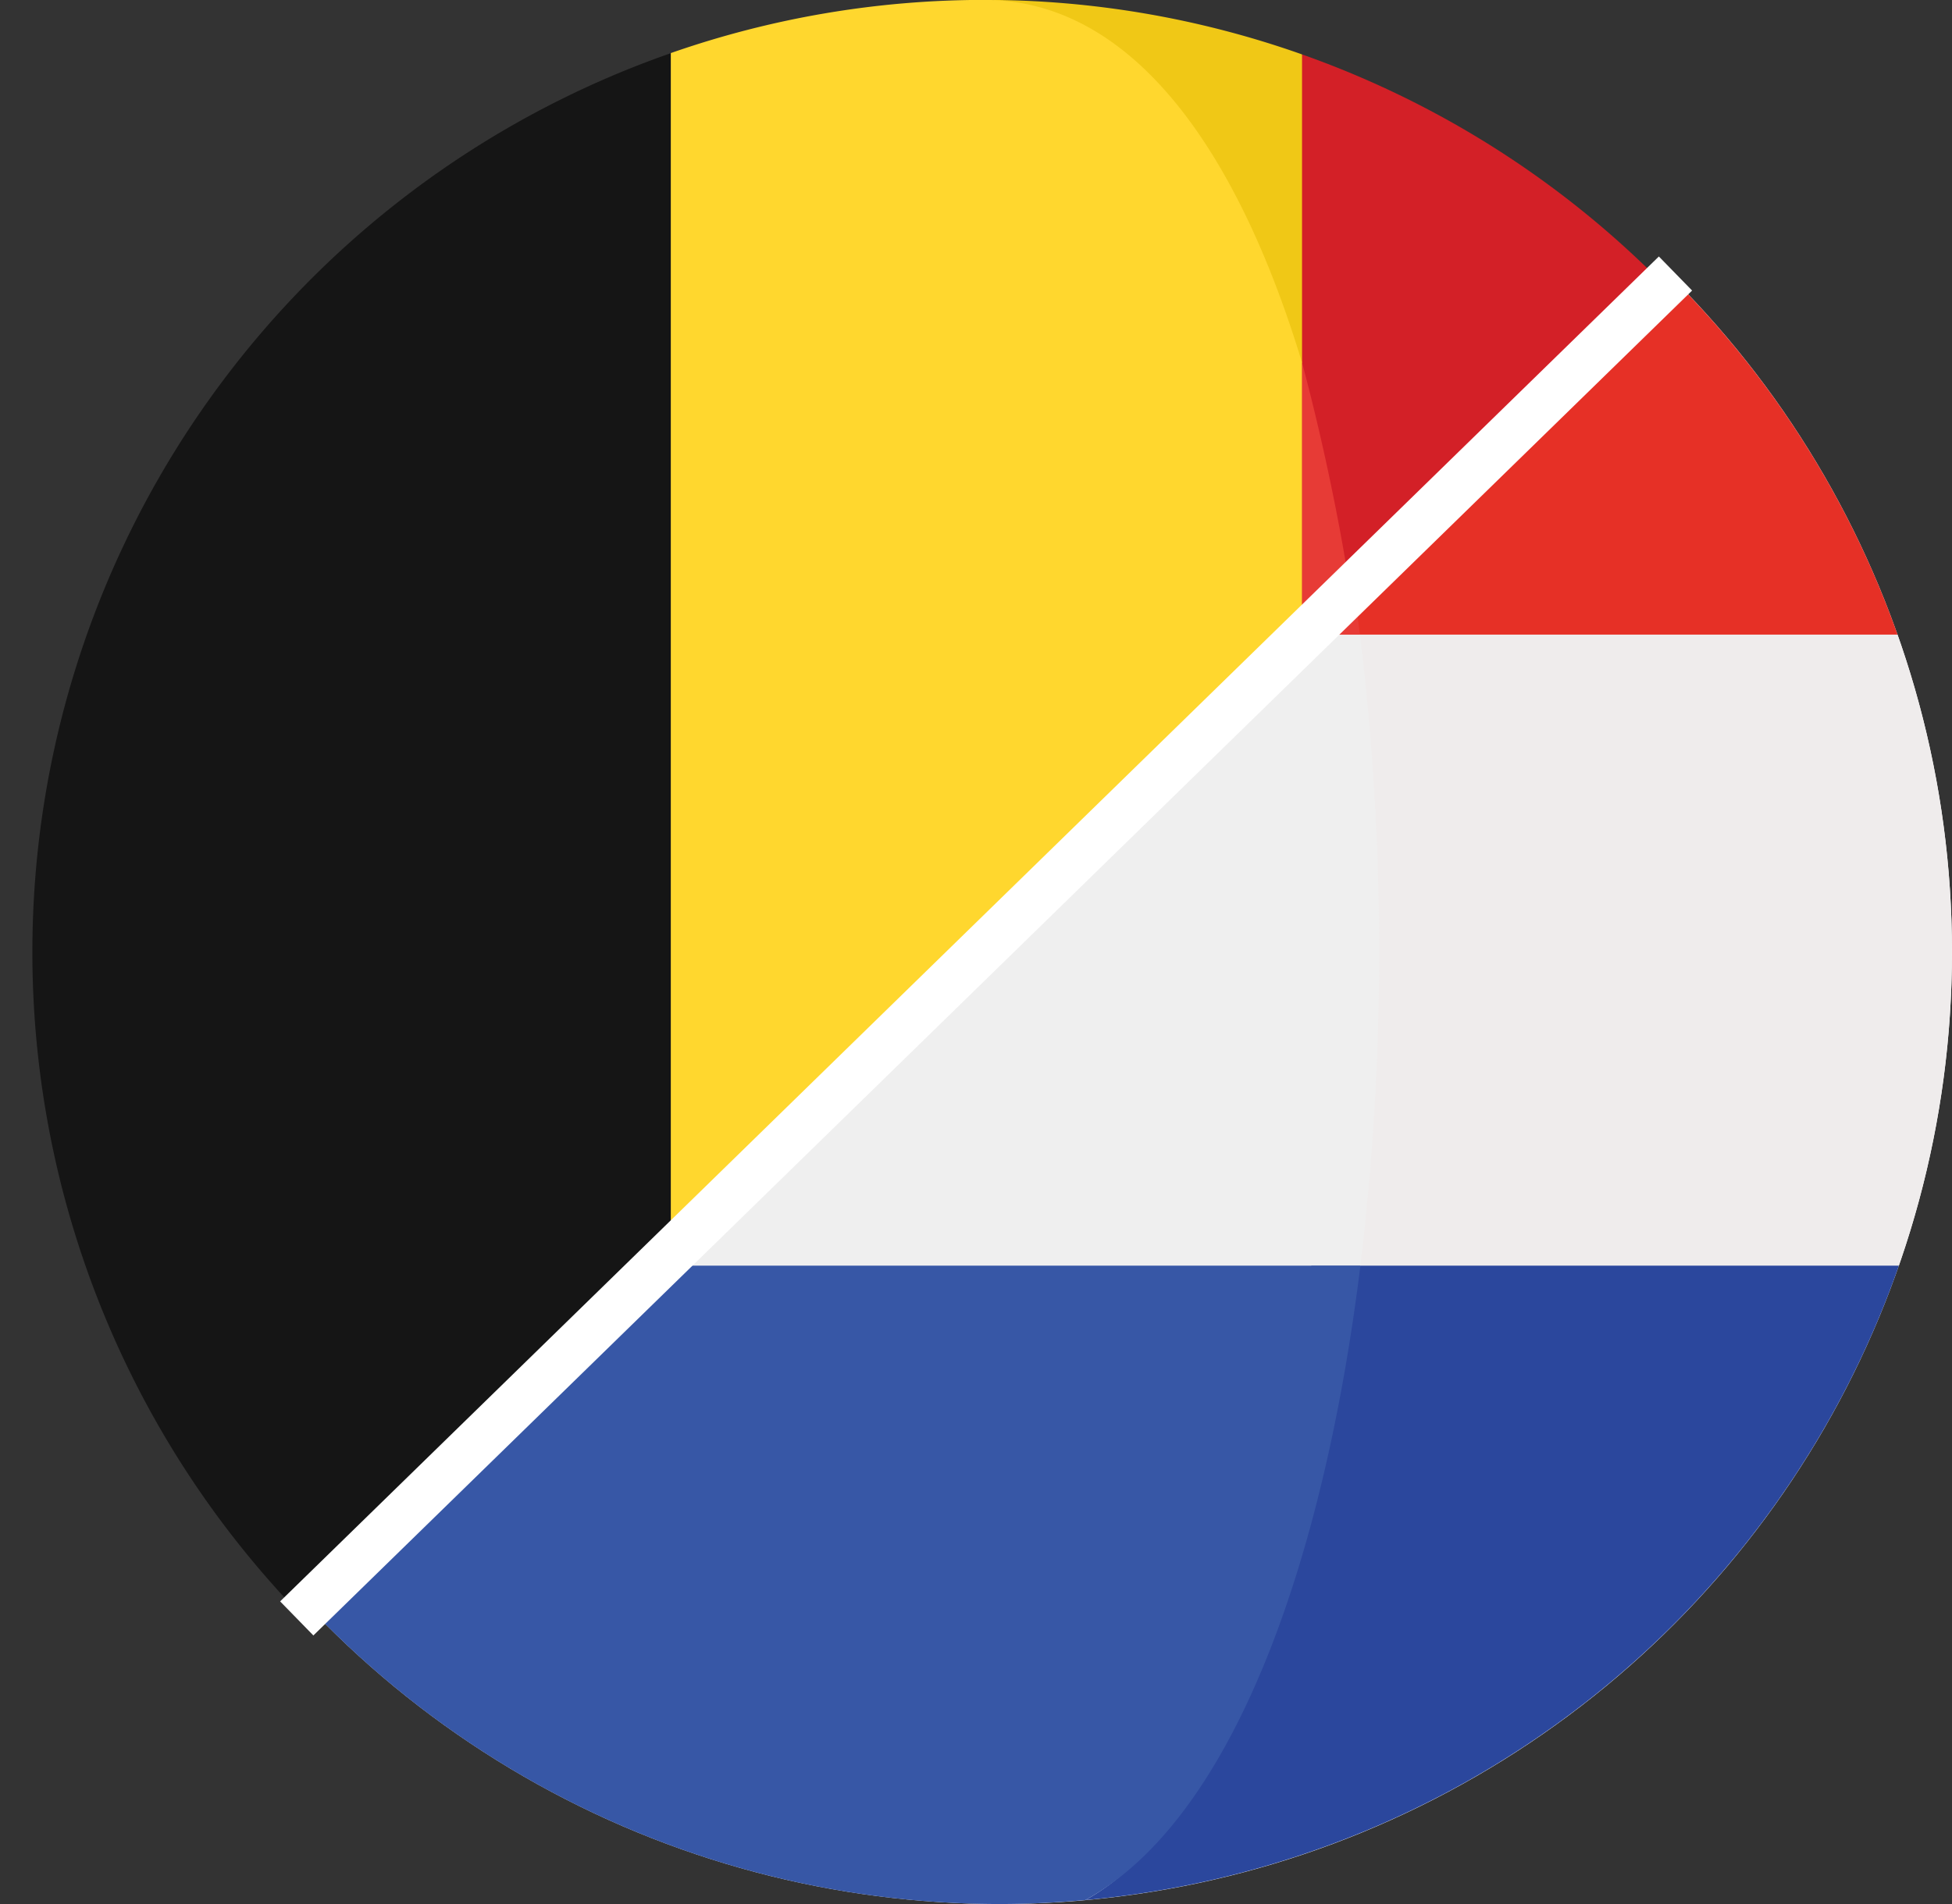
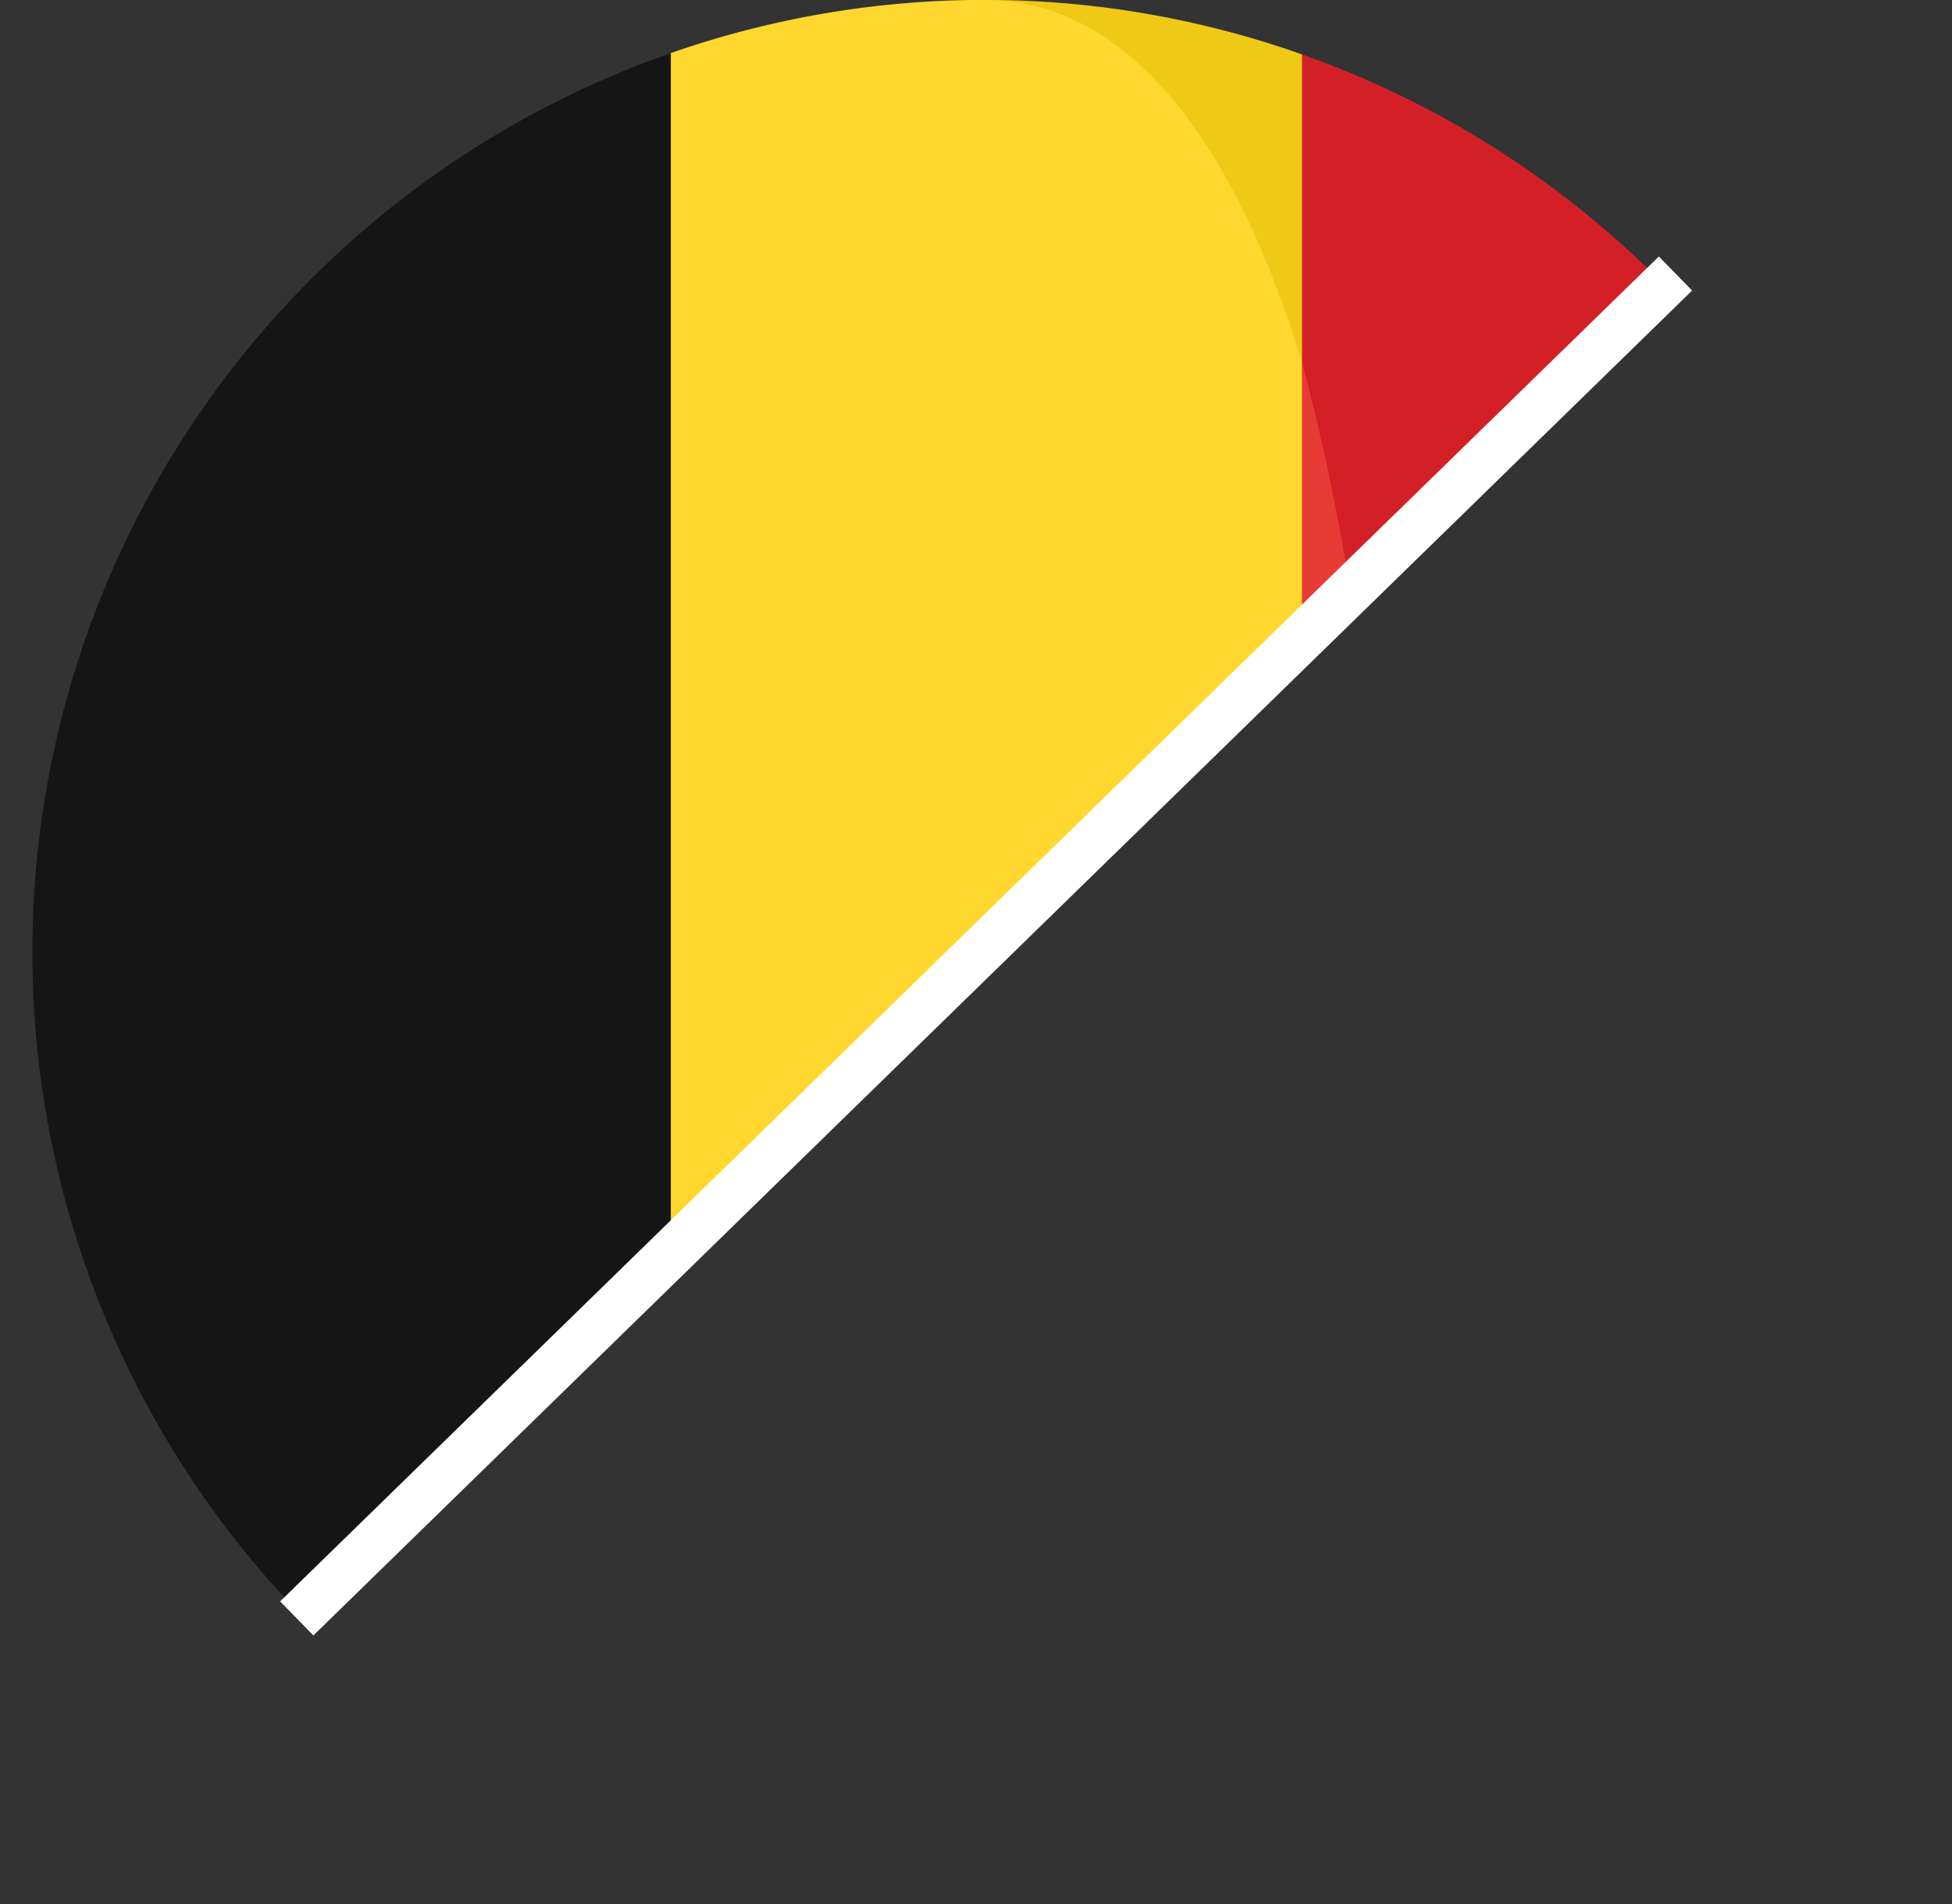
<svg xmlns="http://www.w3.org/2000/svg" width="41" height="40" viewBox="0 0 41 40">
  <rect x="0" y="0" width="41" height="40" fill="#333333" stroke="none" />
  <defs>
    <clipPath id="clip-path">
-       <path id="Trazado_718" data-name="Trazado 718" d="M0,0H41L0,40Z" transform="translate(346 -85) rotate(180)" fill="#fff" />
-     </clipPath>
+       </clipPath>
    <clipPath id="clip-path-2">
      <path id="Trazado_720" data-name="Trazado 720" d="M0,0H41L0,40Z" transform="translate(248 -73)" fill="#fff" />
    </clipPath>
  </defs>
  <g id="Grupo_275" data-name="Grupo 275" transform="translate(-306 125)">
    <g id="Enmascarar_grupo_2" data-name="Enmascarar grupo 2" transform="translate(1)" clip-path="url(#clip-path)">
      <g id="Hol_flag_rounded" transform="translate(306 -125)">
        <g id="Grupo_6" data-name="Grupo 6">
          <ellipse id="Elipse_3" data-name="Elipse 3" cx="19.999" cy="19.999" rx="19.999" ry="19.999" transform="translate(0.002 0.002)" fill="#fff" />
          <path id="Trazado_113" data-name="Trazado 113" d="M326.541,157.877H314.219a55.3,55.3,0,0,1,.01,13.258h12.339a20.015,20.015,0,0,0-.027-13.258Z" transform="translate(-287.685 -144.545)" fill="#efecec" />
          <path id="Trazado_114" data-name="Trazado 114" d="M262.844,14.226h12.322l-.006-.017A20.013,20.013,0,0,0,258.106.976C261.167,2.654,262.061,7.971,262.844,14.226Z" transform="translate(-236.31 -0.894)" fill="#e63026" />
-           <path id="Trazado_115" data-name="Trazado 115" d="M258.11,328.2a20.013,20.013,0,0,0,17.068-13.271c.007-.019.012-.038.019-.057H262.858C262.082,321.161,261.184,326.515,258.11,328.2Z" transform="translate(-236.314 -288.283)" fill="#2b479d" />
          <path id="Trazado_116" data-name="Trazado 116" d="M0,164.545a19.966,19.966,0,0,0,1.116,6.589H27.575a55.3,55.3,0,0,0-.01-13.258H1.144A19.96,19.96,0,0,0,0,164.545Z" transform="translate(-0.001 -144.545)" fill="#efefef" />
          <path id="Trazado_117" data-name="Trazado 117" d="M13.536,13.315l-.006.017H39.952C39.168,7.077,37.245,1.761,34.184.083,33.592.03,32.993,0,32.387,0A20,20,0,0,0,13.536,13.315Z" transform="translate(-12.388)" fill="#e73b36" />
          <path id="Trazado_118" data-name="Trazado 118" d="M39.678,314.872H13.22c.007.019.013.038.019.057A20,20,0,0,0,32.1,328.283c.606,0,1.2-.03,1.8-.083C36.974,326.515,38.9,321.161,39.678,314.872Z" transform="translate(-12.104 -288.283)" fill="#3757a6" />
        </g>
      </g>
    </g>
    <g id="Enmascarar_grupo_3" data-name="Enmascarar grupo 3" transform="translate(58 -52)" clip-path="url(#clip-path-2)">
      <g id="bel_flag_rounded" transform="translate(248.68 -73.002)">
        <path id="Trazado_368" data-name="Trazado 368" d="M290.494,13.535l-2.334,6.471a48.284,48.284,0,0,1,0,24.772l2.334,6.471a20,20,0,0,0,0-37.714Z" transform="translate(-263.826 -12.39)" fill="#d32027" />
        <g id="Grupo_192" data-name="Grupo 192" transform="translate(19.945 0.002)">
          <path id="Trazado_369" data-name="Trazado 369" d="M243.506,7.616V1.145A19.959,19.959,0,0,0,236.838,0C239.922,0,235.646,10.454,243.506,7.616Z" transform="translate(-236.783 -0.002)" fill="#f0c816" />
          <path id="Trazado_370" data-name="Trazado 370" d="M236.241,390.583a19.957,19.957,0,0,0,6.668-1.143V382.97C235.128,382.193,236.241,390.583,236.241,390.583Z" transform="translate(-236.186 -350.584)" fill="#f0c816" />
        </g>
        <path id="Trazado_371" data-name="Trazado 371" d="M0,32.112A20,20,0,0,0,13.41,51V13.229A20,20,0,0,0,0,32.112Z" transform="translate(0 -12.11)" fill="#151515" />
        <path id="Trazado_372" data-name="Trazado 372" d="M315.8,90.167v24.772A48.277,48.277,0,0,0,315.8,90.167Z" transform="translate(-289.132 -82.551)" fill="#e73b36" />
        <path id="Trazado_373" data-name="Trazado 373" d="M172.062,32.388V7.616C170.7,3.121,168.479,0,165.395,0a19.958,19.958,0,0,0-6.59,1.117V38.885A19.957,19.957,0,0,0,165.395,40C168.479,40,170.7,36.883,172.062,32.388Z" transform="translate(-145.395)" fill="#ffd72e" />
      </g>
    </g>
    <path id="Trazado_721" data-name="Trazado 721" d="M29.692.246.733,28.5" transform="translate(311.5 -119.5)" fill="none" stroke="#fff" stroke-width="1" />
  </g>
</svg>